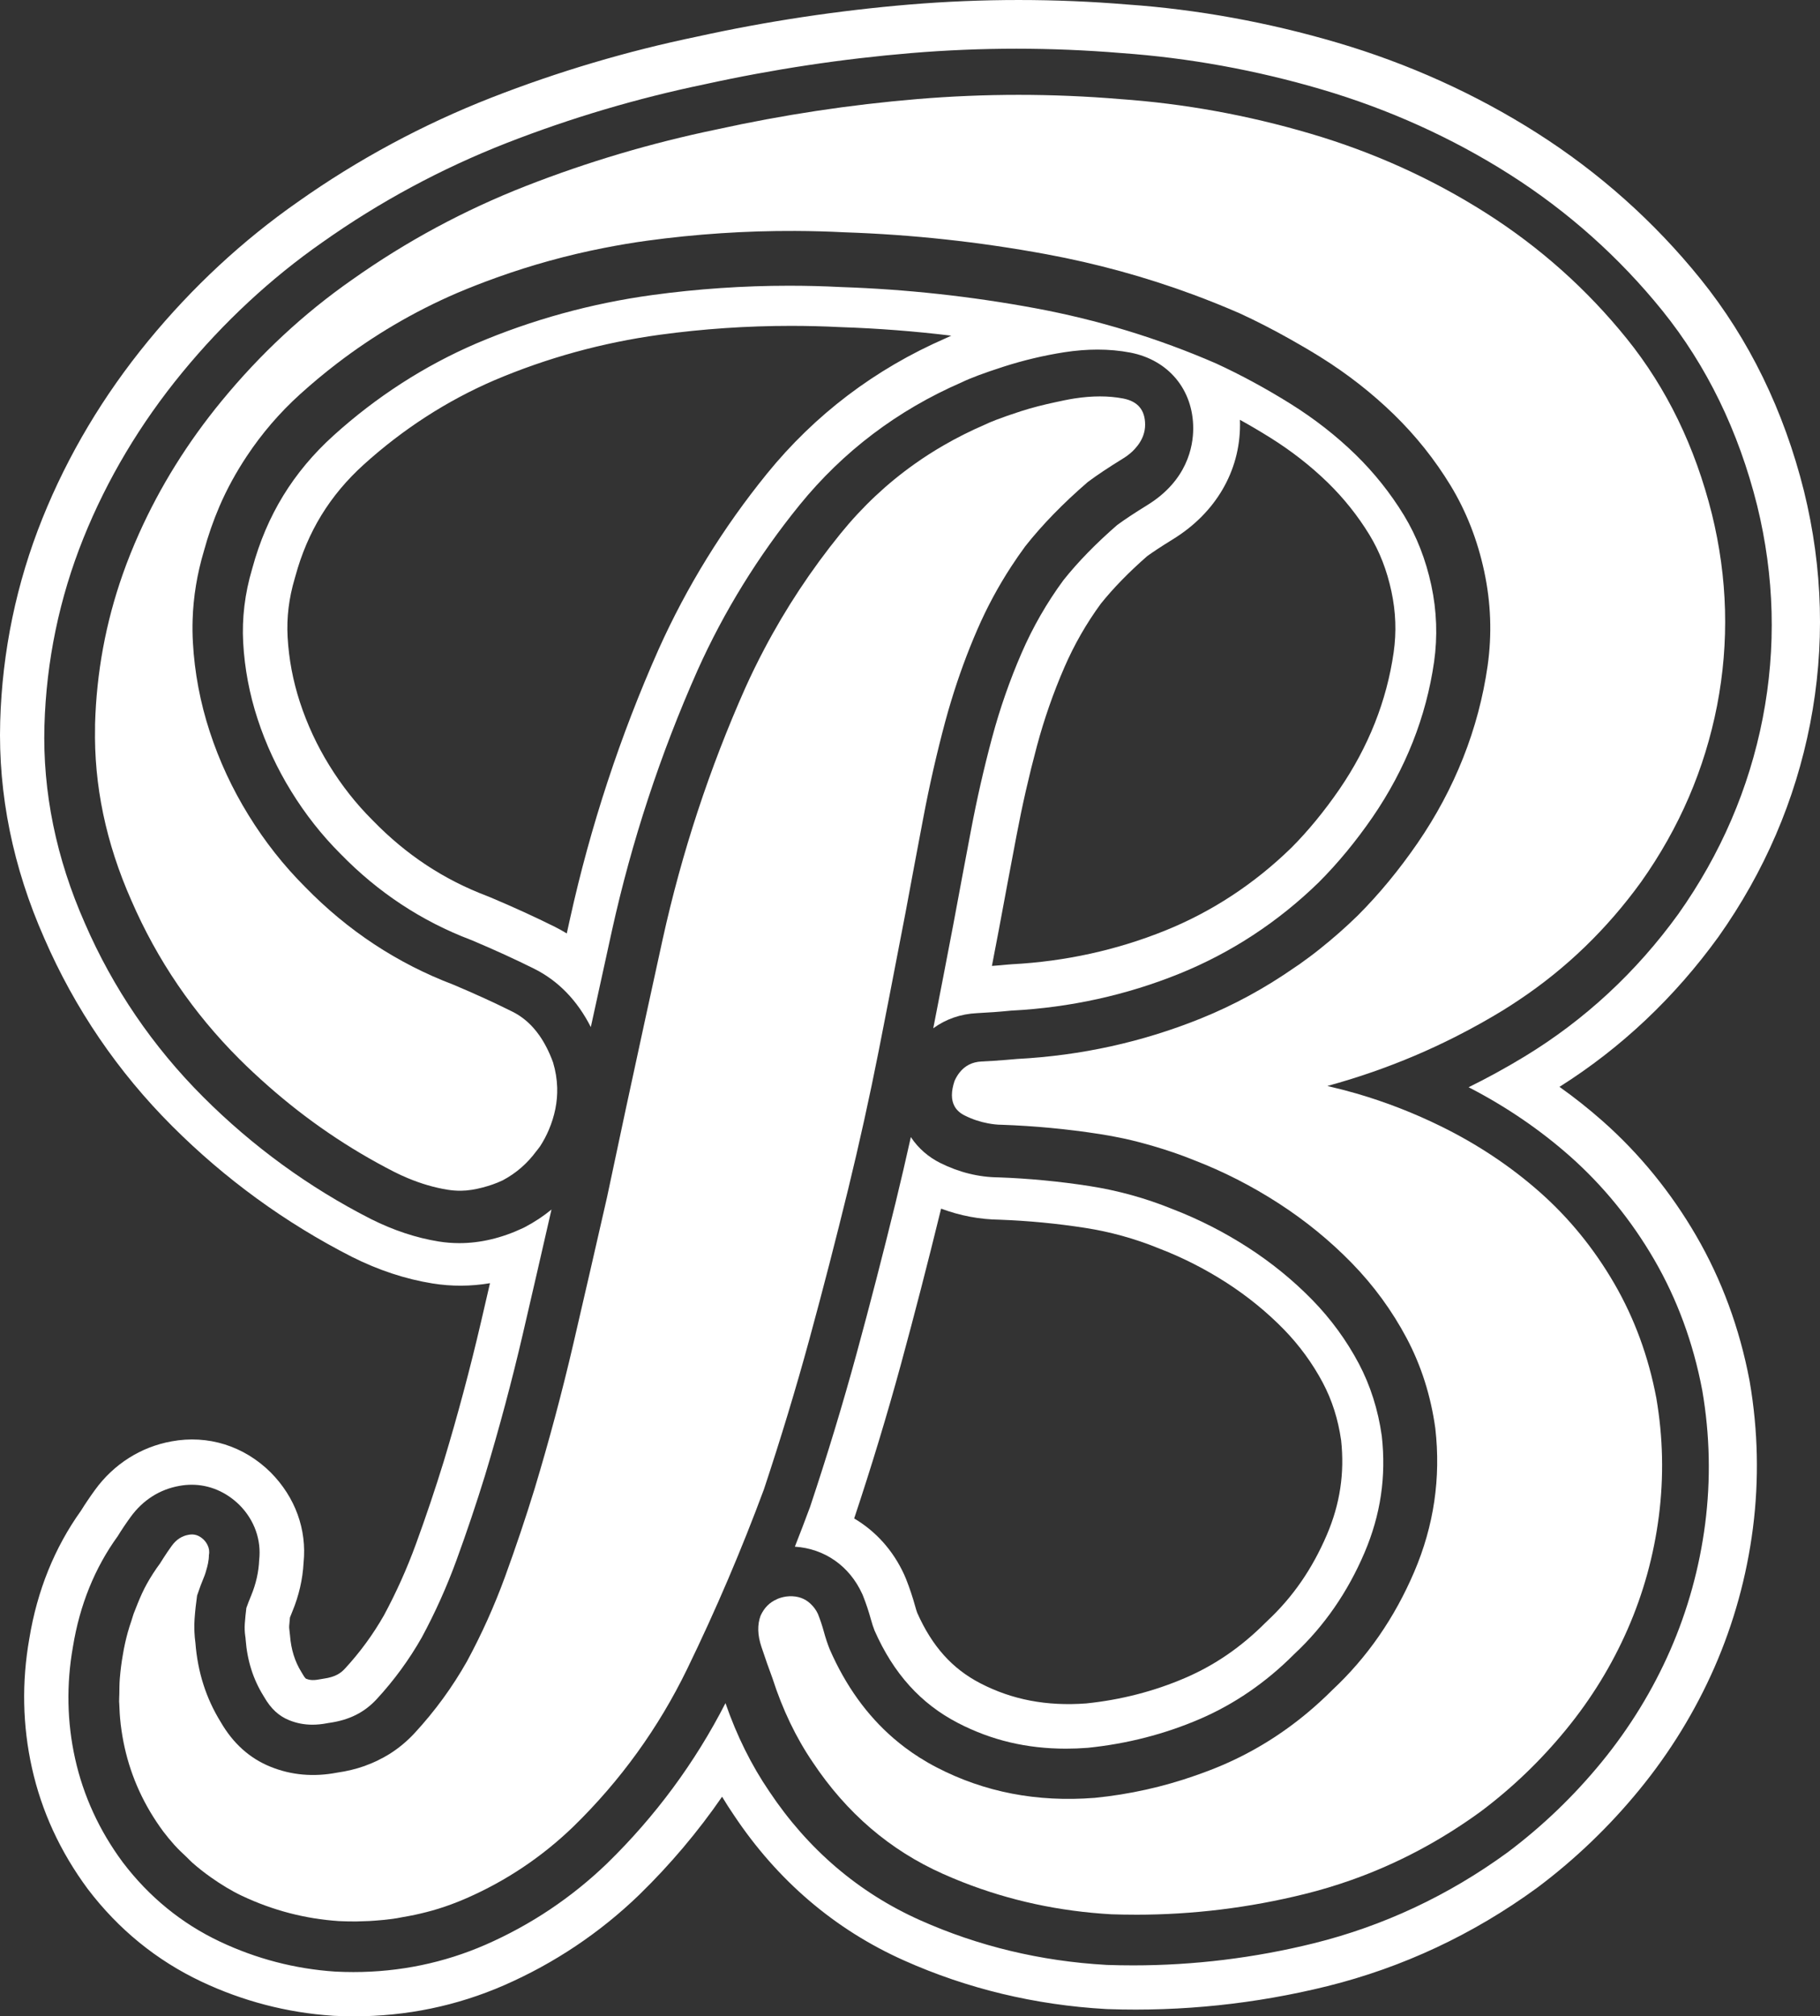
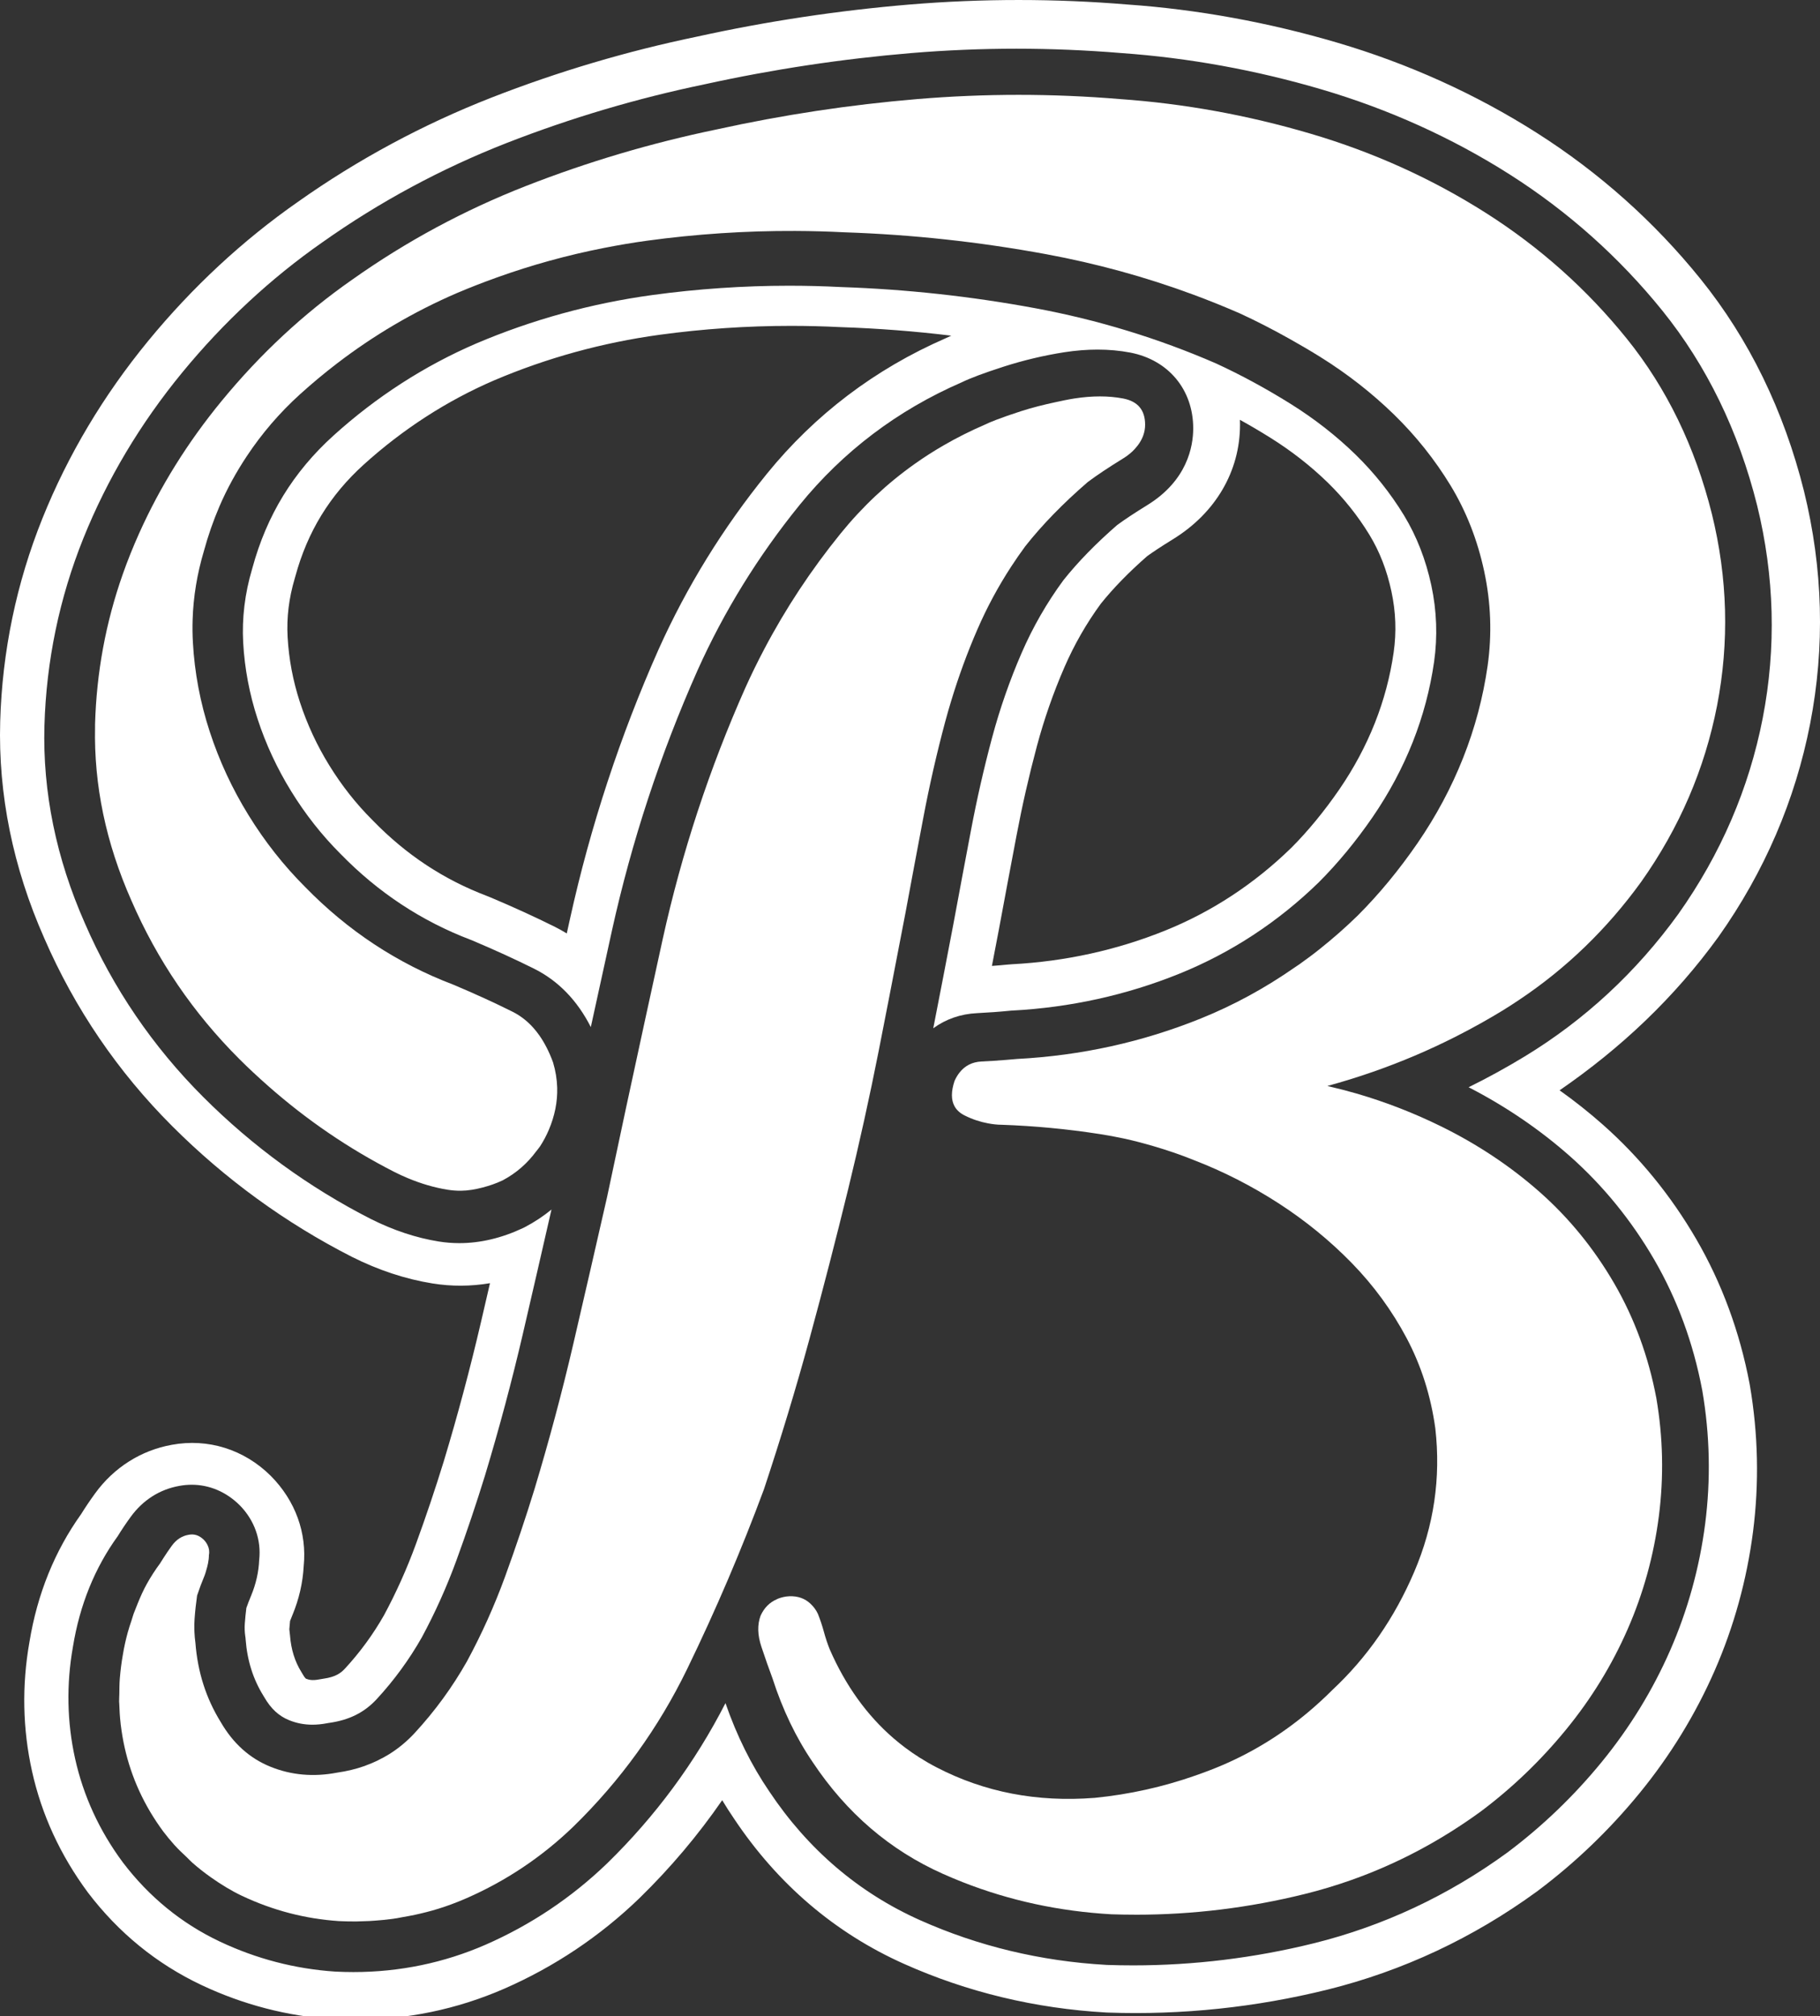
<svg xmlns="http://www.w3.org/2000/svg" version="1.1" id="Layer_1" x="0px" y="0px" viewBox="0 0 143.854 159.361" style="enable-background:new 0 0 143.854 159.361;" xml:space="preserve">
  <rect x="0" y="0" width="143.854" height="159.361" fill="#333333" stroke="none" />
  <style type="text/css">
	.st0{fill:#FFFFFF;}
</style>
  <path class="st0" d="M79.798,79.885l0.096-0.01l0.096-0.005c4.586-0.241,9.031-1.219,13.21-2.907  c4.105-1.658,7.831-4.103,11.04-7.233c1.504-1.504,2.936-3.239,4.254-5.154c1.289-1.878,2.356-3.872,3.17-5.927  c0.808-2.039,1.376-4.173,1.687-6.337c0.285-2.007,0.212-4.041-0.218-6.047c-0.435-2.031-1.164-3.896-2.163-5.539  c-1.065-1.746-2.354-3.362-3.83-4.802c-1.524-1.483-3.246-2.828-5.117-3.997c-1.956-1.222-3.94-2.298-5.898-3.199  c-4.56-1.986-9.378-3.458-14.322-4.373C76.749,23.419,71.6,22.859,66.5,22.688l-0.034-0.001l-0.034-0.002  c-1.351-0.069-2.72-0.103-4.068-0.103c-3.597,0-7.236,0.248-10.814,0.737c-4.814,0.659-9.504,1.951-13.922,3.833  c-4.098,1.768-7.89,4.215-11.27,7.273c-3.177,2.875-5.272,6.295-6.406,10.456l-0.012,0.044l-0.013,0.044  c-0.575,1.935-0.812,3.894-0.706,5.823c0.113,2.036,0.495,4.063,1.138,6.029c0.651,1.995,1.546,3.92,2.663,5.727  c1.115,1.81,2.419,3.465,3.876,4.92l0.02,0.02l0.02,0.02c2.945,3.024,6.397,5.3,10.258,6.766l0.069,0.026l0.068,0.029  c1.768,0.746,3.412,1.498,4.893,2.237c1.903,0.954,3.402,2.501,4.472,4.608c0.55-2.533,1.106-5.074,1.667-7.614  c1.559-7.062,3.836-13.986,6.774-20.594c2.082-4.637,4.793-9.028,8.059-13.053c3.436-4.231,7.742-7.491,12.802-9.691  c0.725-0.35,1.754-0.735,3.31-1.238c1.565-0.504,3.178-0.888,4.801-1.143c0.908-0.141,1.797-0.212,2.642-0.212  c0.891,0,1.759,0.079,2.589,0.238c3.019,0.584,4.97,2.935,4.97,5.989c0,1.431-0.472,4.121-3.63,6.065  c-0.997,0.615-1.798,1.145-2.384,1.577c-1.684,1.464-3.113,2.932-4.251,4.365c-1.305,1.774-2.415,3.706-3.3,5.748  c-0.936,2.154-1.72,4.404-2.332,6.69c-0.641,2.391-1.2,4.844-1.663,7.292c-0.487,2.567-0.952,5.042-1.398,7.452  c-0.531,2.787-1.063,5.542-1.588,8.223c0.981-0.719,2.16-1.135,3.464-1.196C78.131,80.027,78.996,79.966,79.798,79.885z   M74.715,26.747c-5.565,2.43-10.305,6.026-14.095,10.692c-3.463,4.268-6.34,8.929-8.562,13.878  c-3.035,6.825-5.391,13.99-7.004,21.296c-0.085,0.387-0.17,0.774-0.256,1.161c-0.323-0.198-0.637-0.37-0.936-0.52  c-1.544-0.771-3.26-1.556-5.101-2.333l-0.255-0.102c-3.439-1.306-6.39-3.253-9.021-5.955l-0.074-0.075  c-1.268-1.266-2.405-2.709-3.386-4.301c-0.971-1.571-1.75-3.249-2.319-4.989c-0.549-1.679-0.877-3.411-0.973-5.149  c-0.086-1.553,0.1-3.074,0.568-4.65l0.047-0.164c0.956-3.508,2.721-6.39,5.395-8.811c3.104-2.809,6.583-5.055,10.308-6.661  c4.16-1.772,8.56-2.984,13.077-3.603c3.438-0.47,6.92-0.706,10.396-0.706c1.293,0,2.586,0.033,3.874,0.098l0.129,0.005  c2.881,0.097,5.778,0.322,8.663,0.672C75.023,26.605,74.865,26.676,74.715,26.747z M78.953,73.463  c0.442-2.389,0.907-4.866,1.396-7.438c0.447-2.367,0.988-4.739,1.608-7.054c0.569-2.125,1.298-4.217,2.17-6.224  c0.773-1.783,1.741-3.474,2.877-5.026c0.978-1.223,2.21-2.489,3.669-3.766c0.385-0.278,1.022-0.711,2.037-1.336  c3.37-2.074,5.302-5.374,5.302-9.054c0-0.129-0.002-0.258-0.007-0.386c0.801,0.443,1.602,0.915,2.398,1.413  c1.666,1.041,3.195,2.235,4.539,3.543c1.274,1.242,2.384,2.634,3.295,4.127c0.812,1.335,1.381,2.799,1.741,4.474  c0.349,1.631,0.407,3.215,0.177,4.83c-0.273,1.905-0.772,3.778-1.482,5.569c-0.72,1.818-1.666,3.584-2.806,5.246  c-1.203,1.748-2.501,3.323-3.793,4.616c-2.925,2.854-6.28,5.056-9.971,6.547c-3.831,1.547-7.908,2.443-12.119,2.665l-0.36,0.028  c-0.391,0.04-0.798,0.074-1.222,0.104C78.586,75.387,78.769,74.428,78.953,73.463z" />
-   <path class="st0" d="M71.994,89.869c-0.384,1.729-0.788,3.462-1.208,5.188c-0.997,4.073-2.035,8.09-3.085,11.939  c-1.081,3.964-2.312,8.019-3.656,12.05l-0.021,0.063L64,119.172c-0.379,1.024-0.771,2.046-1.173,3.068  c2.345,0.154,4.312,1.521,5.318,3.723l0.042,0.093l0.038,0.095c0.231,0.583,0.435,1.193,0.608,1.824  c0.088,0.323,0.186,0.624,0.294,0.898c1.497,3.394,3.654,5.783,6.596,7.304c2.636,1.365,5.427,2.028,8.533,2.028  c0.558,0,1.133-0.022,1.709-0.067c3.105-0.313,6.093-1.081,8.883-2.283c2.708-1.166,5.197-2.872,7.398-5.073l0.047-0.047  l0.048-0.045c2.328-2.179,4.18-4.857,5.505-7.96c1.281-3.002,1.73-6.024,1.372-9.235c-0.291-2.074-0.905-4.006-1.824-5.74  c-0.969-1.825-2.199-3.509-3.655-5.003c-1.509-1.548-3.223-2.946-5.091-4.153c-1.888-1.218-3.88-2.234-5.919-3.02l-0.036-0.014  l-0.036-0.014c-2.097-0.854-4.302-1.464-6.554-1.813c-2.376-0.369-4.791-0.599-7.179-0.685c-1.574-0.013-3.134-0.401-4.631-1.151  C73.439,91.474,72.601,90.791,71.994,89.869z M74.332,95.74c0.018-0.072,0.035-0.144,0.053-0.216  c1.51,0.562,3.062,0.855,4.634,0.874c2.242,0.082,4.509,0.299,6.743,0.646c1.989,0.309,3.936,0.848,5.788,1.602l0.134,0.053  c1.821,0.702,3.603,1.611,5.29,2.699c1.656,1.071,3.17,2.306,4.5,3.668c1.229,1.262,2.266,2.681,3.079,4.211  c0.735,1.389,1.21,2.881,1.451,4.559c0.28,2.588-0.087,5.027-1.122,7.452c-1.153,2.7-2.688,4.925-4.694,6.802l-0.179,0.173  c-1.918,1.918-3.988,3.34-6.331,4.349c-2.454,1.057-5.087,1.735-7.829,2.017c-3.109,0.231-5.842-0.288-8.359-1.591  c-2.221-1.148-3.809-2.917-4.987-5.558c-0.053-0.142-0.105-0.305-0.158-0.5c-0.204-0.743-0.449-1.476-0.727-2.178l-0.15-0.352  c-0.878-1.922-2.259-3.442-3.954-4.44c1.36-4.083,2.605-8.188,3.701-12.204C72.275,103.917,73.323,99.86,74.332,95.74z" />
-   <path class="st0" d="M135.834,74.032c3.626-5.121,6.062-10.784,7.241-16.835c1.181-6.074,1.021-12.25-0.487-18.385  c-1.593-6.37-4.342-12.007-8.172-16.757c-3.654-4.528-8.011-8.415-12.948-11.553c-4.837-3.074-10.143-5.473-15.77-7.131  c-5.47-1.611-11.075-2.628-16.563-3.013c-5.721-0.477-11.522-0.476-17.247,0c-5.638,0.472-11.309,1.329-16.761,2.53  c-5.542,1.146-11.018,2.77-16.28,4.826c-5.429,2.124-10.588,4.904-15.293,8.234c-4.368,3.048-8.35,6.746-11.836,10.99  c-3.538,4.306-6.352,9.026-8.364,14.031c-2.056,5.115-3.179,10.515-3.338,16.048C-0.15,62.789,1.029,68.57,3.498,74.149  C5.91,79.709,9.312,84.707,13.608,89c4.183,4.184,8.949,7.654,14.208,10.335c2.098,1.053,4.243,1.76,6.365,2.1  c1.509,0.244,3.027,0.237,4.548-0.019c-0.241,1.042-0.481,2.081-0.722,3.115c-0.849,3.646-1.838,7.346-2.929,10.957  c-0.674,2.188-1.418,4.398-2.211,6.567c-0.707,1.935-1.554,3.821-2.519,5.61c-0.859,1.51-1.896,2.927-3.082,4.212  c-0.307,0.333-0.722,0.659-1.678,0.794l-0.349,0.058c-0.552,0.106-0.827,0.037-1.061-0.057c-0.001-0.001-0.094-0.074-0.242-0.332  l-0.116-0.194c-0.519-0.838-0.813-1.784-0.898-2.892l-0.054-0.488c-0.013-0.091-0.017-0.178-0.009-0.274  c0.015-0.217,0.035-0.434,0.058-0.651c0.06-0.156,0.124-0.315,0.191-0.478c0.52-1.254,0.817-2.551,0.887-3.861  c0.263-2.616-0.65-5.165-2.605-7.136c-2.11-2.09-4.956-2.979-7.822-2.45c-2.424,0.434-4.572,1.793-6.052,3.829  c-0.406,0.558-0.78,1.111-1.115,1.652c-2.091,2.925-3.464,6.323-4.083,10.107c-0.607,3.434-0.538,6.872,0.206,10.217  c0.76,3.422,2.227,6.619,4.416,9.578c2.417,3.18,5.434,5.639,8.969,7.31c3.283,1.551,6.771,2.46,10.367,2.702l0.129,0.008  c0.527,0.026,1.052,0.04,1.575,0.04c4.139,0,8.124-0.824,11.87-2.458c3.963-1.733,7.552-4.135,10.668-7.14l0.032-0.031  c2.433-2.375,4.614-4.958,6.525-7.728c0.299,0.499,0.609,0.983,0.93,1.453c3.451,5.178,7.976,9.043,13.447,11.487  c4.993,2.232,10.366,3.524,15.969,3.841l0.166,0.007c5.827,0.201,11.653-0.41,17.332-1.816c5.946-1.476,11.512-4.083,16.545-7.751  l0.085-0.063c2.965-2.226,5.669-4.822,8.033-7.714c2.422-2.959,4.418-6.214,5.935-9.677c1.524-3.484,2.545-7.179,3.035-10.987  c0.491-3.836,0.407-7.723-0.248-11.553l-0.023-0.13c-0.779-4.112-2.197-7.959-4.218-11.44c-1.997-3.435-4.479-6.479-7.385-9.05  c-1.083-0.958-2.223-1.862-3.415-2.71C128.133,82.824,132.346,78.853,135.834,74.032z M120.52,83.491  c-1.444,0.878-2.925,1.691-4.439,2.438c2.928,1.508,5.617,3.338,8.005,5.448c2.613,2.314,4.854,5.061,6.661,8.17  c1.814,3.125,3.09,6.593,3.794,10.307l0.007,0.035l0.006,0.035c0.596,3.48,0.672,7.01,0.225,10.496  c-0.446,3.467-1.376,6.833-2.764,10.006c-1.384,3.161-3.209,6.136-5.423,8.841c-2.184,2.67-4.677,5.065-7.411,7.118l-0.023,0.017  l-0.023,0.017c-4.655,3.393-9.8,5.804-15.294,7.167c-4.681,1.159-9.483,1.746-14.272,1.746c-0.682,0-1.374-0.012-2.057-0.035  l-0.044-0.002l-0.044-0.003c-5.165-0.292-10.113-1.481-14.706-3.534c-4.849-2.166-8.866-5.602-11.914-10.175  c-1.412-2.069-2.575-4.413-3.462-6.978c-2.4,4.69-5.536,8.938-9.345,12.656c-2.81,2.71-6.047,4.876-9.623,6.44  c-3.284,1.433-6.796,2.159-10.436,2.159c-0.464,0-0.936-0.012-1.404-0.035l-0.034-0.002l-0.034-0.002  c-3.15-0.212-6.208-1.009-9.088-2.37c-3.015-1.425-5.593-3.528-7.662-6.25l-0.016-0.021l-0.015-0.021  c-1.835-2.481-3.096-5.227-3.748-8.162c-0.643-2.895-0.701-5.874-0.171-8.854c0.535-3.291,1.725-6.228,3.539-8.733  c0.304-0.496,0.649-1.009,1.025-1.526c0.966-1.33,2.298-2.176,3.855-2.45c0.321-0.059,0.647-0.089,0.969-0.089  c1.391,0,2.724,0.562,3.78,1.608c1.176,1.186,1.729,2.748,1.551,4.342c-0.04,0.944-0.251,1.884-0.634,2.808  c-0.139,0.333-0.266,0.661-0.379,0.981c-0.052,0.412-0.093,0.822-0.122,1.225c-0.024,0.333-0.012,0.672,0.036,1.007l0.019,0.13  l0.01,0.131c0.129,1.674,0.589,3.13,1.407,4.451l0.032,0.051l0.03,0.052c0.528,0.913,1.152,1.492,1.964,1.821  c0.594,0.241,1.199,0.358,1.848,0.358c0.367,0,0.755-0.039,1.154-0.115l0.093-0.018l0.093-0.013  c1.578-0.225,2.767-0.822,3.742-1.878c1.372-1.487,2.57-3.127,3.562-4.877c1.048-1.941,1.969-3.989,2.735-6.086  c0.812-2.222,1.573-4.484,2.257-6.701c1.122-3.714,2.129-7.479,2.992-11.187c0.754-3.247,1.51-6.528,2.266-9.841  c-0.636,0.523-1.334,0.985-2.094,1.385l-0.078,0.041l-0.08,0.038c-1.68,0.791-3.373,1.192-5.033,1.192  c-0.547,0-1.096-0.044-1.628-0.13c-1.775-0.285-3.575-0.881-5.372-1.782c-4.879-2.487-9.337-5.732-13.249-9.646  c-3.976-3.974-7.124-8.597-9.343-13.713c-2.273-5.137-3.35-10.397-3.2-15.633c0.146-5.107,1.183-10.09,3.08-14.811  c1.875-4.662,4.5-9.064,7.803-13.084c3.276-3.989,7.014-7.46,11.088-10.303c4.504-3.188,9.401-5.827,14.555-7.843  c5.057-1.976,10.323-3.538,15.652-4.642c5.372-1.181,10.866-2.011,16.331-2.468c2.757-0.229,5.554-0.346,8.312-0.346  c2.75,0,5.538,0.116,8.287,0.344c5.311,0.376,10.645,1.344,15.854,2.878c5.301,1.562,10.296,3.82,14.847,6.712  c4.605,2.927,8.667,6.551,12.076,10.774c3.499,4.34,6.017,9.512,7.487,15.39c1.374,5.596,1.523,11.253,0.441,16.815  c-1.081,5.547-3.317,10.743-6.671,15.479C129.339,76.827,125.256,80.611,120.52,83.491z" />
+   <path class="st0" d="M135.834,74.032c3.626-5.121,6.062-10.784,7.241-16.835c1.181-6.074,1.021-12.25-0.487-18.385  c-1.593-6.37-4.342-12.007-8.172-16.757c-3.654-4.528-8.011-8.415-12.948-11.553c-4.837-3.074-10.143-5.473-15.77-7.131  c-5.47-1.611-11.075-2.628-16.563-3.013c-5.721-0.477-11.522-0.476-17.247,0c-5.638,0.472-11.309,1.329-16.761,2.53  c-5.542,1.146-11.018,2.77-16.28,4.826c-5.429,2.124-10.588,4.904-15.293,8.234c-4.368,3.048-8.35,6.746-11.836,10.99  c-3.538,4.306-6.352,9.026-8.364,14.031c-2.056,5.115-3.179,10.515-3.338,16.048C-0.15,62.789,1.029,68.57,3.498,74.149  C5.91,79.709,9.312,84.707,13.608,89c4.183,4.184,8.949,7.654,14.208,10.335c2.098,1.053,4.243,1.76,6.365,2.1  c1.509,0.244,3.027,0.237,4.548-0.019c-0.241,1.042-0.481,2.081-0.722,3.115c-0.849,3.646-1.838,7.346-2.929,10.957  c-0.674,2.188-1.418,4.398-2.211,6.567c-0.707,1.935-1.554,3.821-2.519,5.61c-0.859,1.51-1.896,2.927-3.082,4.212  c-0.307,0.333-0.722,0.659-1.678,0.794l-0.349,0.058c-0.552,0.106-0.827,0.037-1.061-0.057c-0.001-0.001-0.094-0.074-0.242-0.332  l-0.116-0.194c-0.519-0.838-0.813-1.784-0.898-2.892l-0.054-0.488c0.015-0.217,0.035-0.434,0.058-0.651c0.06-0.156,0.124-0.315,0.191-0.478c0.52-1.254,0.817-2.551,0.887-3.861  c0.263-2.616-0.65-5.165-2.605-7.136c-2.11-2.09-4.956-2.979-7.822-2.45c-2.424,0.434-4.572,1.793-6.052,3.829  c-0.406,0.558-0.78,1.111-1.115,1.652c-2.091,2.925-3.464,6.323-4.083,10.107c-0.607,3.434-0.538,6.872,0.206,10.217  c0.76,3.422,2.227,6.619,4.416,9.578c2.417,3.18,5.434,5.639,8.969,7.31c3.283,1.551,6.771,2.46,10.367,2.702l0.129,0.008  c0.527,0.026,1.052,0.04,1.575,0.04c4.139,0,8.124-0.824,11.87-2.458c3.963-1.733,7.552-4.135,10.668-7.14l0.032-0.031  c2.433-2.375,4.614-4.958,6.525-7.728c0.299,0.499,0.609,0.983,0.93,1.453c3.451,5.178,7.976,9.043,13.447,11.487  c4.993,2.232,10.366,3.524,15.969,3.841l0.166,0.007c5.827,0.201,11.653-0.41,17.332-1.816c5.946-1.476,11.512-4.083,16.545-7.751  l0.085-0.063c2.965-2.226,5.669-4.822,8.033-7.714c2.422-2.959,4.418-6.214,5.935-9.677c1.524-3.484,2.545-7.179,3.035-10.987  c0.491-3.836,0.407-7.723-0.248-11.553l-0.023-0.13c-0.779-4.112-2.197-7.959-4.218-11.44c-1.997-3.435-4.479-6.479-7.385-9.05  c-1.083-0.958-2.223-1.862-3.415-2.71C128.133,82.824,132.346,78.853,135.834,74.032z M120.52,83.491  c-1.444,0.878-2.925,1.691-4.439,2.438c2.928,1.508,5.617,3.338,8.005,5.448c2.613,2.314,4.854,5.061,6.661,8.17  c1.814,3.125,3.09,6.593,3.794,10.307l0.007,0.035l0.006,0.035c0.596,3.48,0.672,7.01,0.225,10.496  c-0.446,3.467-1.376,6.833-2.764,10.006c-1.384,3.161-3.209,6.136-5.423,8.841c-2.184,2.67-4.677,5.065-7.411,7.118l-0.023,0.017  l-0.023,0.017c-4.655,3.393-9.8,5.804-15.294,7.167c-4.681,1.159-9.483,1.746-14.272,1.746c-0.682,0-1.374-0.012-2.057-0.035  l-0.044-0.002l-0.044-0.003c-5.165-0.292-10.113-1.481-14.706-3.534c-4.849-2.166-8.866-5.602-11.914-10.175  c-1.412-2.069-2.575-4.413-3.462-6.978c-2.4,4.69-5.536,8.938-9.345,12.656c-2.81,2.71-6.047,4.876-9.623,6.44  c-3.284,1.433-6.796,2.159-10.436,2.159c-0.464,0-0.936-0.012-1.404-0.035l-0.034-0.002l-0.034-0.002  c-3.15-0.212-6.208-1.009-9.088-2.37c-3.015-1.425-5.593-3.528-7.662-6.25l-0.016-0.021l-0.015-0.021  c-1.835-2.481-3.096-5.227-3.748-8.162c-0.643-2.895-0.701-5.874-0.171-8.854c0.535-3.291,1.725-6.228,3.539-8.733  c0.304-0.496,0.649-1.009,1.025-1.526c0.966-1.33,2.298-2.176,3.855-2.45c0.321-0.059,0.647-0.089,0.969-0.089  c1.391,0,2.724,0.562,3.78,1.608c1.176,1.186,1.729,2.748,1.551,4.342c-0.04,0.944-0.251,1.884-0.634,2.808  c-0.139,0.333-0.266,0.661-0.379,0.981c-0.052,0.412-0.093,0.822-0.122,1.225c-0.024,0.333-0.012,0.672,0.036,1.007l0.019,0.13  l0.01,0.131c0.129,1.674,0.589,3.13,1.407,4.451l0.032,0.051l0.03,0.052c0.528,0.913,1.152,1.492,1.964,1.821  c0.594,0.241,1.199,0.358,1.848,0.358c0.367,0,0.755-0.039,1.154-0.115l0.093-0.018l0.093-0.013  c1.578-0.225,2.767-0.822,3.742-1.878c1.372-1.487,2.57-3.127,3.562-4.877c1.048-1.941,1.969-3.989,2.735-6.086  c0.812-2.222,1.573-4.484,2.257-6.701c1.122-3.714,2.129-7.479,2.992-11.187c0.754-3.247,1.51-6.528,2.266-9.841  c-0.636,0.523-1.334,0.985-2.094,1.385l-0.078,0.041l-0.08,0.038c-1.68,0.791-3.373,1.192-5.033,1.192  c-0.547,0-1.096-0.044-1.628-0.13c-1.775-0.285-3.575-0.881-5.372-1.782c-4.879-2.487-9.337-5.732-13.249-9.646  c-3.976-3.974-7.124-8.597-9.343-13.713c-2.273-5.137-3.35-10.397-3.2-15.633c0.146-5.107,1.183-10.09,3.08-14.811  c1.875-4.662,4.5-9.064,7.803-13.084c3.276-3.989,7.014-7.46,11.088-10.303c4.504-3.188,9.401-5.827,14.555-7.843  c5.057-1.976,10.323-3.538,15.652-4.642c5.372-1.181,10.866-2.011,16.331-2.468c2.757-0.229,5.554-0.346,8.312-0.346  c2.75,0,5.538,0.116,8.287,0.344c5.311,0.376,10.645,1.344,15.854,2.878c5.301,1.562,10.296,3.82,14.847,6.712  c4.605,2.927,8.667,6.551,12.076,10.774c3.499,4.34,6.017,9.512,7.487,15.39c1.374,5.596,1.523,11.253,0.441,16.815  c-1.081,5.547-3.317,10.743-6.671,15.479C129.339,76.827,125.256,80.611,120.52,83.491z" />
  <path class="st0" d="M135.312,40.631c-1.334-5.333-3.578-9.955-6.732-13.867c-3.156-3.911-6.867-7.221-11.135-9.934  c-4.266-2.71-8.889-4.8-13.866-6.267c-4.979-1.467-10-2.377-15.066-2.733c-2.667-0.222-5.333-0.333-8-0.333  c-2.667,0-5.333,0.111-8,0.333c-5.333,0.446-10.623,1.246-15.867,2.4c-5.156,1.067-10.179,2.557-15.067,4.467  c-4.89,1.913-9.466,4.379-13.733,7.4c-3.823,2.667-7.267,5.867-10.333,9.6c-2.684,3.267-4.856,6.755-6.519,10.464  c-0.237,0.53-0.465,1.064-0.681,1.603c-0.217,0.539-0.421,1.081-0.612,1.625c-1.342,3.812-2.071,7.758-2.187,11.841  c-0.002,0.076,0.002,0.152,0,0.228c-0.096,4.59,0.854,9.16,2.867,13.705c2.043,4.712,4.887,8.89,8.533,12.533  c0.729,0.729,1.48,1.424,2.245,2.1c3.058,2.703,6.395,4.985,10.022,6.834c0.355,0.178,0.709,0.341,1.062,0.488  c1.058,0.442,2.104,0.746,3.138,0.912c0.344,0.056,0.693,0.082,1.045,0.08c0.564-0.004,1.142-0.104,1.728-0.258  c0.513-0.135,1.03-0.305,1.56-0.555c1.097-0.577,1.977-1.362,2.68-2.316c0.1-0.136,0.215-0.258,0.307-0.401  c0.256-0.399,0.485-0.825,0.679-1.283c0.471-1.111,0.692-2.221,0.661-3.333c-0.019-0.667-0.128-1.334-0.328-2.001  c-0.301-0.824-0.664-1.538-1.091-2.142c-0.142-0.201-0.291-0.39-0.448-0.567c-0.208-0.235-0.429-0.449-0.662-0.641  c-0.311-0.256-0.644-0.473-0.999-0.651c-1.423-0.71-2.979-1.421-4.667-2.133c-4.446-1.688-8.356-4.267-11.733-7.733  c-1.69-1.688-3.179-3.577-4.467-5.667c-1.29-2.087-2.312-4.288-3.067-6.6c-0.756-2.311-1.2-4.667-1.333-7.066  c-0.033-0.598-0.04-1.196-0.021-1.793c0.057-1.802,0.352-3.605,0.888-5.407c0.333-1.222,0.742-2.397,1.225-3.524  c0.604-1.41,1.34-2.737,2.178-3.999c1.174-1.767,2.564-3.399,4.197-4.877c0.933-0.844,1.892-1.644,2.875-2.4  c1.475-1.133,3.006-2.167,4.594-3.1c1.588-0.933,3.231-1.767,4.932-2.5c1.05-0.447,2.111-0.857,3.18-1.24  c2.749-0.986,5.562-1.76,8.438-2.325c1.118-0.219,2.245-0.413,3.382-0.569c3.9-0.533,7.811-0.792,11.737-0.775  c1.308,0.005,2.618,0.042,3.93,0.108c5.333,0.179,10.644,0.756,15.933,1.733c3.966,0.735,7.82,1.792,11.562,3.176  c1.247,0.461,2.482,0.958,3.705,1.491c1.333,0.612,2.667,1.301,4,2.05c0.8,0.45,1.6,0.916,2.4,1.416  c2.133,1.333,4.066,2.846,5.8,4.534c1.732,1.689,3.221,3.556,4.467,5.6c1.244,2.046,2.133,4.312,2.666,6.8  c0.533,2.489,0.621,4.979,0.268,7.467c-0.357,2.489-1,4.912-1.934,7.267c-0.934,2.356-2.135,4.6-3.6,6.733  c-1.468,2.133-3.047,4.045-4.734,5.733c-0.959,0.936-1.955,1.81-2.981,2.628c-0.527,0.427-1.073,0.82-1.618,1.215c0,0,0,0,0,0  c0,0-0.001,0.001-0.001,0.001c-0.001,0-0.001,0.001-0.001,0.001c-0.124,0.089-0.254,0.167-0.378,0.254  c-2.318,1.615-4.785,2.97-7.42,4.034c-4.623,1.867-9.467,2.934-14.533,3.2c-0.274,0.028-0.559,0.049-0.841,0.072  c-0.635,0.052-1.282,0.098-1.959,0.128c-0.184,0.009-0.358,0.034-0.523,0.075c-0.329,0.083-0.619,0.23-0.873,0.443  c-0.001,0.001-0.002,0.001-0.003,0.002c-0.127,0.107-0.245,0.23-0.353,0.37c-0.144,0.185-0.271,0.4-0.381,0.643  c-0.279,0.833-0.279,1.502-0.001,2.006c0.167,0.302,0.434,0.545,0.801,0.728c0.611,0.306,1.221,0.504,1.833,0.619  c0.367,0.069,0.733,0.115,1.101,0.115c1.289,0.045,2.577,0.128,3.866,0.25s2.578,0.283,3.867,0.483  c0.644,0.1,1.283,0.218,1.916,0.354c0.792,0.17,1.572,0.379,2.346,0.605c1.084,0.317,2.154,0.679,3.204,1.107  c2.31,0.89,4.533,2.023,6.667,3.4c2.133,1.379,4.067,2.957,5.8,4.733c1.733,1.779,3.177,3.756,4.334,5.934  c1.154,2.179,1.91,4.556,2.266,7.133c0.445,3.912-0.111,7.689-1.666,11.333c-1.557,3.646-3.712,6.756-6.467,9.333  c-0.645,0.645-1.309,1.252-1.992,1.821c-2.05,1.709-4.274,3.079-6.674,4.112c-0.711,0.307-1.434,0.578-2.163,0.834  c-2.551,0.896-5.206,1.491-7.97,1.766c-0.01,0.001-0.02,0.001-0.03,0.001c-4.522,0.351-8.668-0.45-12.437-2.401  c-0.472-0.244-0.93-0.507-1.372-0.787c-0.387-0.245-0.763-0.505-1.127-0.778c-0.319-0.239-0.629-0.489-0.93-0.749  c-2.108-1.821-3.787-4.161-5.037-7.02c-0.179-0.443-0.333-0.91-0.466-1.4c-0.133-0.487-0.29-0.954-0.467-1.4  c-0.156-0.342-0.364-0.598-0.596-0.815c-0.43-0.403-0.978-0.613-1.671-0.585h0c-0.323,0.014-0.608,0.085-0.873,0.184  c-0.042,0.015-0.078,0.038-0.118,0.056c-0.552,0.241-0.986,0.658-1.275,1.293c-0.267,0.712-0.246,1.533,0.066,2.467  c0.311,0.933,0.6,1.756,0.867,2.467c0.8,2.489,1.867,4.712,3.2,6.667c1.333,2,2.855,3.733,4.566,5.2s3.611,2.667,5.701,3.6  c0.522,0.233,1.048,0.454,1.579,0.663c3.713,1.458,7.631,2.304,11.754,2.538c0.609,0.021,1.218,0.03,1.825,0.031  c0.035,0,0.07,0.002,0.105,0.002c4.496,0,8.942-0.545,13.337-1.633c1.255-0.311,2.487-0.681,3.695-1.109  c3.625-1.284,7.038-3.092,10.239-5.424c2.486-1.867,4.732-4.021,6.732-6.467c2-2.444,3.621-5.087,4.867-7.933  c1.244-2.844,2.066-5.821,2.467-8.934c0.398-3.11,0.332-6.221-0.201-9.333c-0.623-3.287-1.732-6.31-3.332-9.066  c-1.602-2.754-3.557-5.154-5.867-7.2c-2.312-2.043-4.912-3.777-7.801-5.2c-2.167-1.066-4.396-1.932-6.687-2.599  c-0.709-0.206-1.425-0.389-2.146-0.558c-0.056-0.013-0.11-0.03-0.166-0.043c1.222-0.333,2.426-0.707,3.612-1.121  c2.224-0.776,4.384-1.693,6.482-2.753c0.699-0.353,1.391-0.722,2.076-1.106c0.548-0.308,1.092-0.625,1.631-0.953  c0.451-0.274,0.891-0.562,1.327-0.853c3.739-2.493,6.965-5.605,9.673-9.347c3.021-4.267,5.021-8.91,6-13.933  C136.689,50.744,136.556,45.698,135.312,40.631z" />
  <path class="st0" d="M63.979,105.831c1.066-3.91,2.087-7.867,3.066-11.867c0.888-3.644,1.688-7.267,2.4-10.867  c0.284-1.44,0.568-2.899,0.853-4.36c0.427-2.192,0.853-4.4,1.281-6.64c0.444-2.4,0.911-4.887,1.4-7.466  c0.487-2.577,1.066-5.111,1.733-7.6c0.148-0.553,0.308-1.101,0.474-1.648c0.58-1.912,1.264-3.786,2.06-5.619  c0.755-1.743,1.647-3.4,2.672-4.973c0.36-0.552,0.734-1.095,1.127-1.627c0.667-0.844,1.411-1.688,2.233-2.533s1.722-1.689,2.7-2.534  c0.71-0.533,1.644-1.154,2.8-1.867c0.497-0.306,0.865-0.651,1.148-1.023c0.375-0.492,0.585-1.036,0.585-1.644  c0-1.154-0.579-1.844-1.733-2.067c-0.578-0.11-1.19-0.166-1.834-0.166c-0.322,0-0.653,0.014-0.992,0.041  c-0.339,0.028-0.686,0.069-1.041,0.124c-0.517,0.081-1.028,0.193-1.54,0.304c-0.895,0.193-1.784,0.414-2.66,0.696  c-0.804,0.26-1.447,0.486-1.963,0.684c-0.369,0.142-0.682,0.272-0.904,0.383c-1.133,0.489-2.221,1.035-3.262,1.638  c-0.781,0.452-1.537,0.936-2.266,1.452c-2.189,1.548-4.146,3.385-5.871,5.51c-2.332,2.875-4.34,5.917-6.03,9.125  c-0.532,1.009-1.036,2.033-1.504,3.075c-2.846,6.4-5.023,13.023-6.533,19.867c-0.465,2.107-0.918,4.2-1.375,6.298  c-1.028,4.72-2.041,9.426-3.025,14.102c-0.89,3.912-1.779,7.779-2.667,11.6c-0.89,3.823-1.913,7.646-3.066,11.467  c-0.713,2.312-1.49,4.623-2.333,6.934c-0.846,2.312-1.846,4.533-3,6.667c-1.156,2.046-2.533,3.933-4.133,5.667  c-0.615,0.666-1.297,1.229-2.044,1.692c-0.26,0.161-0.532,0.306-0.809,0.442c-0.032,0.016-0.061,0.035-0.093,0.051  c-0.31,0.149-0.631,0.282-0.96,0.401c-0.02,0.007-0.037,0.017-0.057,0.024c-0.681,0.24-1.405,0.416-2.171,0.525  c-0.467,0.089-0.926,0.146-1.379,0.171c-0.906,0.05-1.784-0.028-2.634-0.233c-0.425-0.103-0.843-0.238-1.254-0.404  c-1.646-0.667-2.957-1.844-3.934-3.534c-1.156-1.867-1.823-3.954-2-6.267c-0.04-0.276-0.061-0.552-0.075-0.829  c-0.003-0.069-0.006-0.138-0.007-0.207c-0.007-0.277-0.005-0.554,0.016-0.83c0.043-0.616,0.11-1.234,0.198-1.852  c0.001-0.005,0.001-0.01,0.002-0.014c0.177-0.533,0.377-1.066,0.6-1.6c0.054-0.129,0.08-0.259,0.121-0.388  c0.06-0.191,0.109-0.382,0.146-0.573c0.041-0.213,0.067-0.426,0.067-0.639c0.055-0.277,0.013-0.536-0.105-0.779  c-0.071-0.146-0.162-0.288-0.295-0.421c-0.089-0.089-0.181-0.163-0.276-0.224c-0.189-0.122-0.389-0.189-0.6-0.2  c-0.105-0.006-0.214,0.002-0.324,0.024c-0.533,0.089-0.979,0.379-1.333,0.867c-0.247,0.339-0.464,0.663-0.667,0.98  c-0.09,0.141-0.184,0.284-0.266,0.42c-0.378,0.511-0.723,1.045-1.034,1.601c-0.14,0.25-0.268,0.507-0.39,0.77  c-0.121,0.262-0.234,0.53-0.344,0.8l0,0.001c-0.078,0.184-0.15,0.373-0.222,0.561c0,0,0,0,0,0c-0.028,0.076-0.061,0.148-0.089,0.224  c-0.063,0.174-0.11,0.358-0.169,0.535c-0.103,0.314-0.213,0.624-0.299,0.949c-0.156,0.569-0.289,1.153-0.387,1.76  c-0.11,0.613-0.187,1.223-0.237,1.83c-0.001,0.014-0.004,0.028-0.005,0.041c0,0,0,0.002,0,0.002  c-0.034,0.428-0.035,0.853-0.04,1.278c-0.002,0.147-0.016,0.295-0.014,0.441c0,0.038-0.004,0.076-0.003,0.114  c0.001,0.058,0.01,0.116,0.012,0.174c0.015,0.523,0.048,1.044,0.107,1.562c0.003,0.027,0.002,0.054,0.006,0.081  c0.002,0.016,0.006,0.031,0.008,0.046c0.072,0.59,0.171,1.177,0.301,1.762c0.534,2.4,1.554,4.623,3.067,6.667  c0.262,0.345,0.536,0.675,0.819,0.992l0.001,0.001c0.016,0.018,0.031,0.037,0.047,0.055l0,0c0.319,0.356,0.663,0.675,1.006,0.997  c0.133,0.125,0.254,0.267,0.391,0.387c0.487,0.43,0.996,0.829,1.525,1.2c0.763,0.535,1.556,1.029,2.412,1.434  c2.443,1.154,5,1.821,7.667,2c0.417,0.021,0.831,0.029,1.242,0.028c0.027,0,0.054,0.002,0.081,0.002  c0.158-0.001,0.313-0.012,0.469-0.015c0.17-0.004,0.339-0.01,0.509-0.017c0.038-0.002,0.076-0.002,0.113-0.004  c0.274-0.014,0.547-0.037,0.818-0.061c0.039-0.003,0.077-0.007,0.116-0.01c0.065-0.006,0.131-0.011,0.196-0.018h0  c0.329-0.034,0.656-0.076,0.982-0.124l0,0c0.031-0.005,0.062-0.009,0.093-0.014c0.001,0,0.002,0,0.003-0.001  c0.003,0,0.005-0.001,0.008-0.002c0.146-0.022,0.289-0.056,0.434-0.082c0.322-0.057,0.645-0.111,0.963-0.182c0,0,0,0,0.001,0  c0.607-0.132,1.209-0.282,1.803-0.466c0.35-0.108,0.697-0.226,1.042-0.353c0.401-0.148,0.798-0.308,1.193-0.48  c3.154-1.379,5.978-3.267,8.467-5.667c3.733-3.644,6.733-7.8,9-12.466c2.267-4.667,4.288-9.4,6.067-14.2  C61.712,113.698,62.912,109.744,63.979,105.831z" />
</svg>